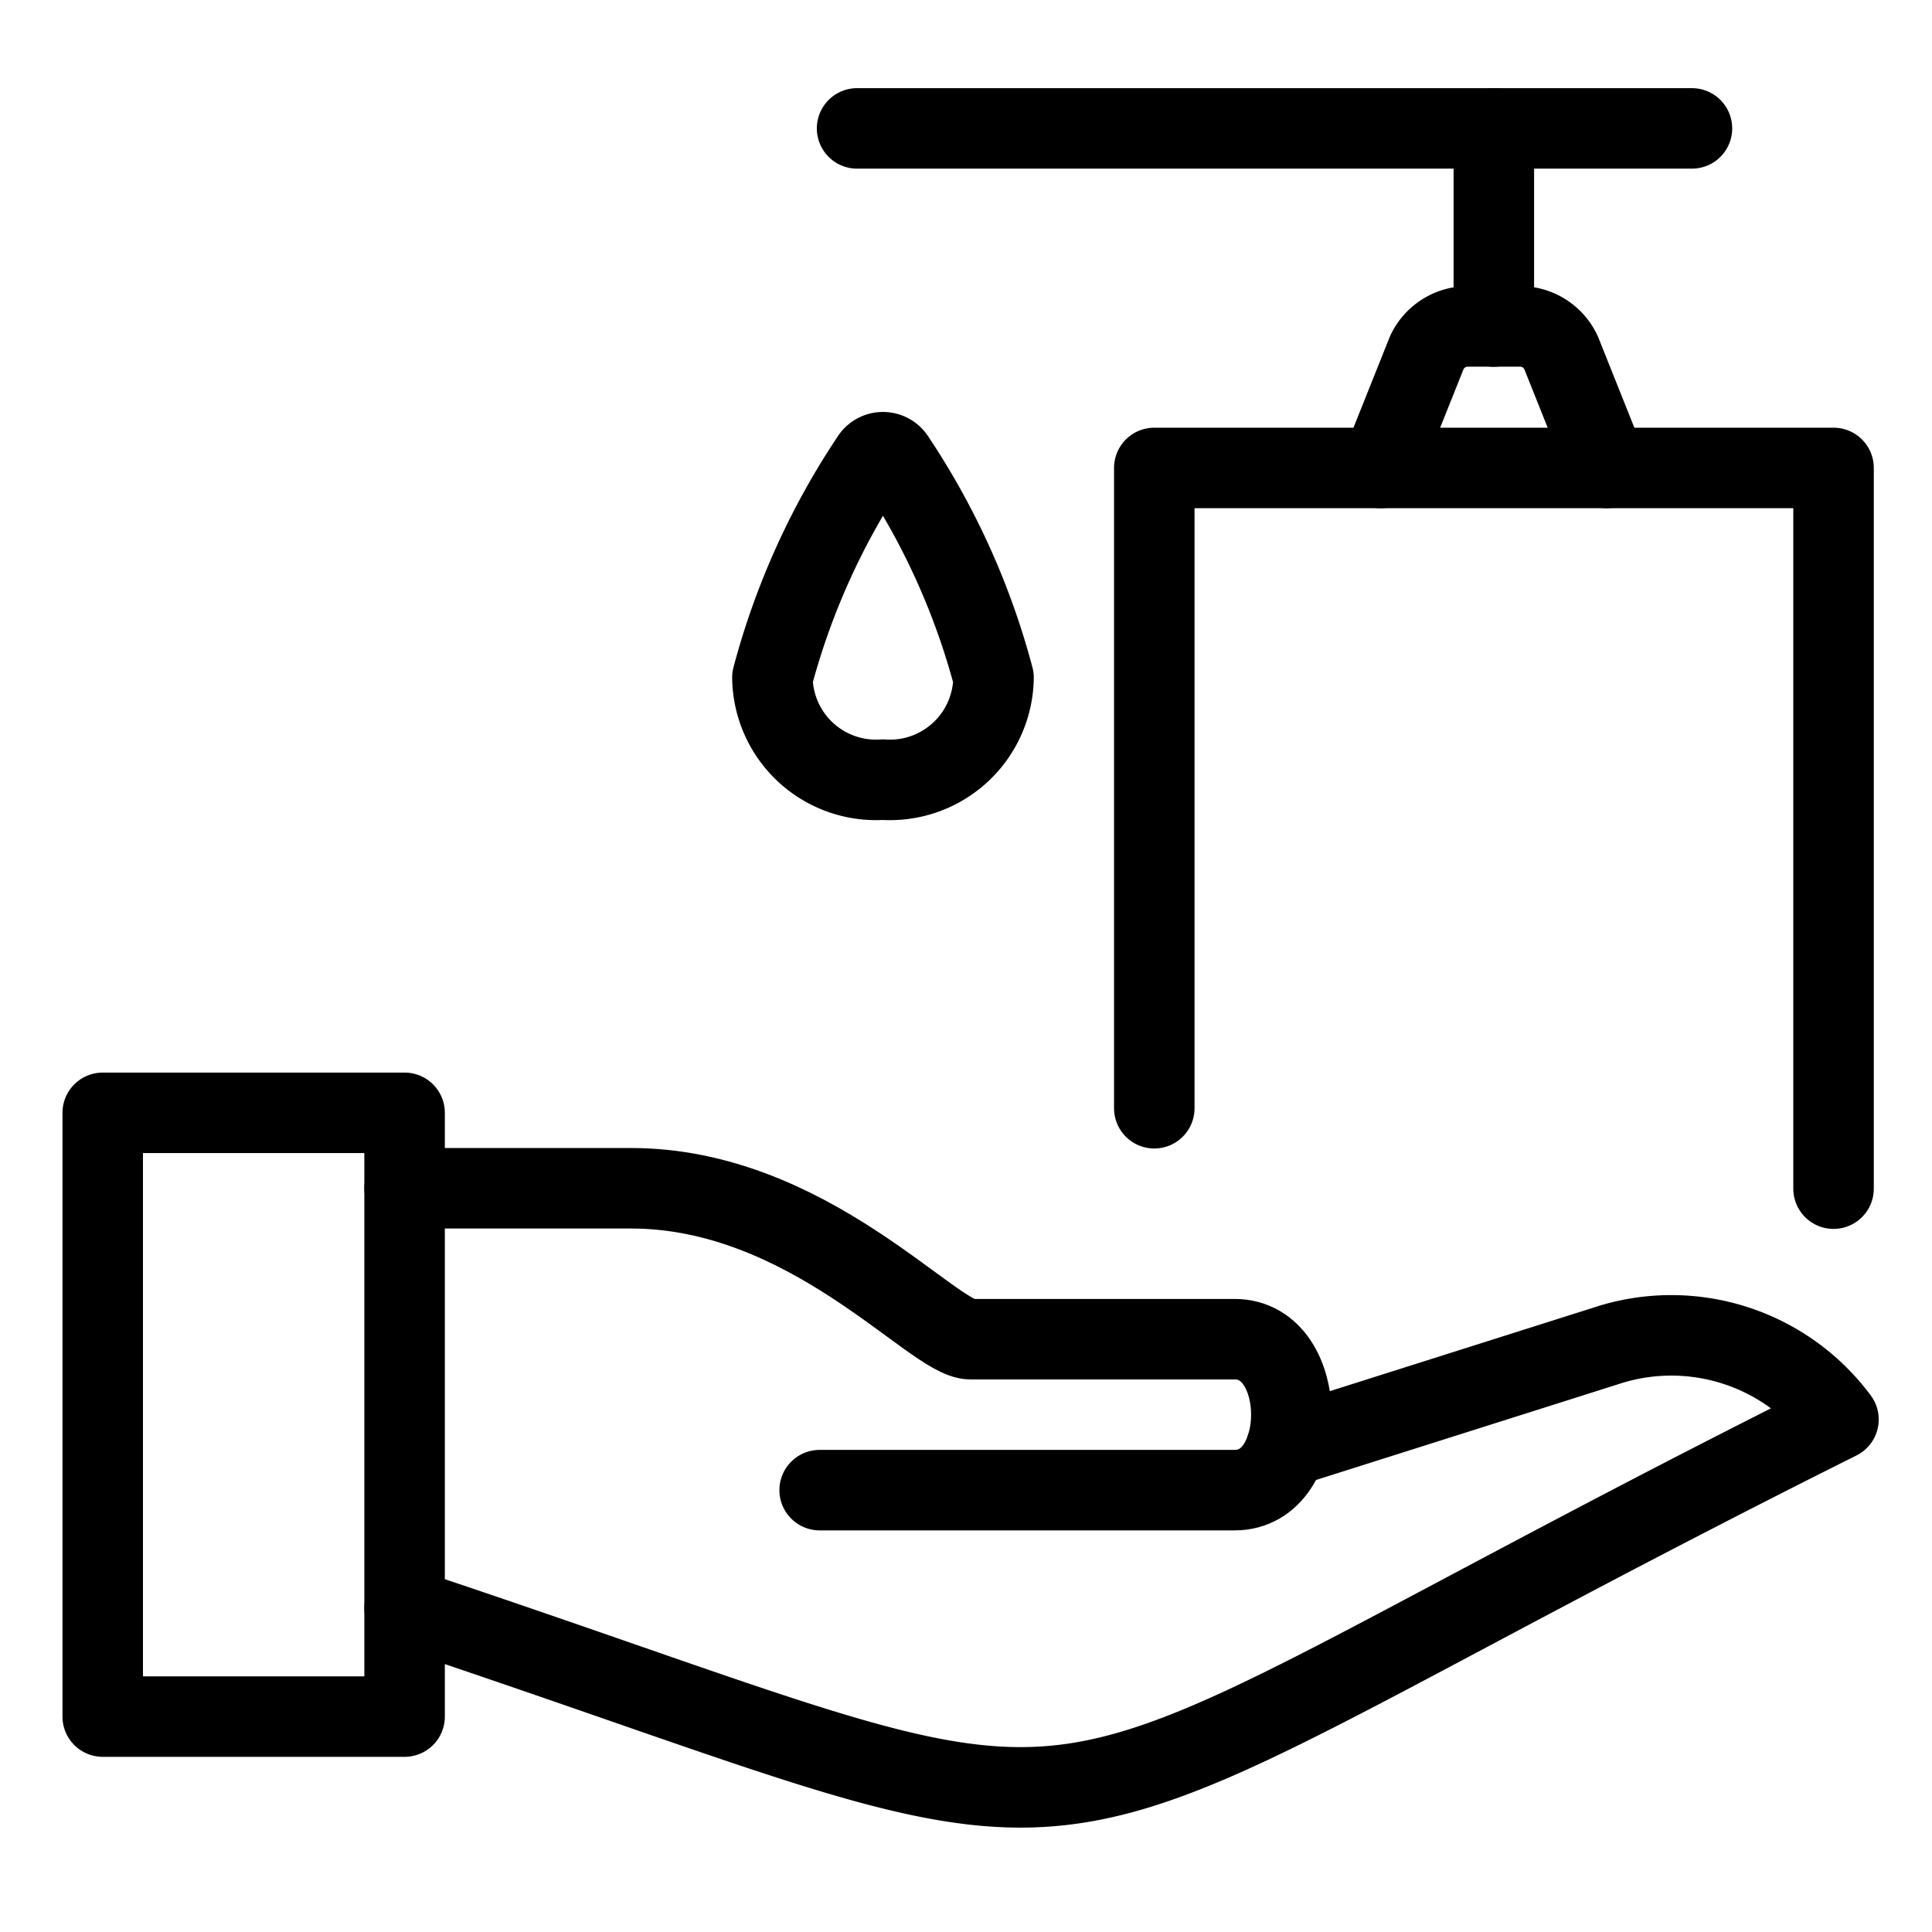
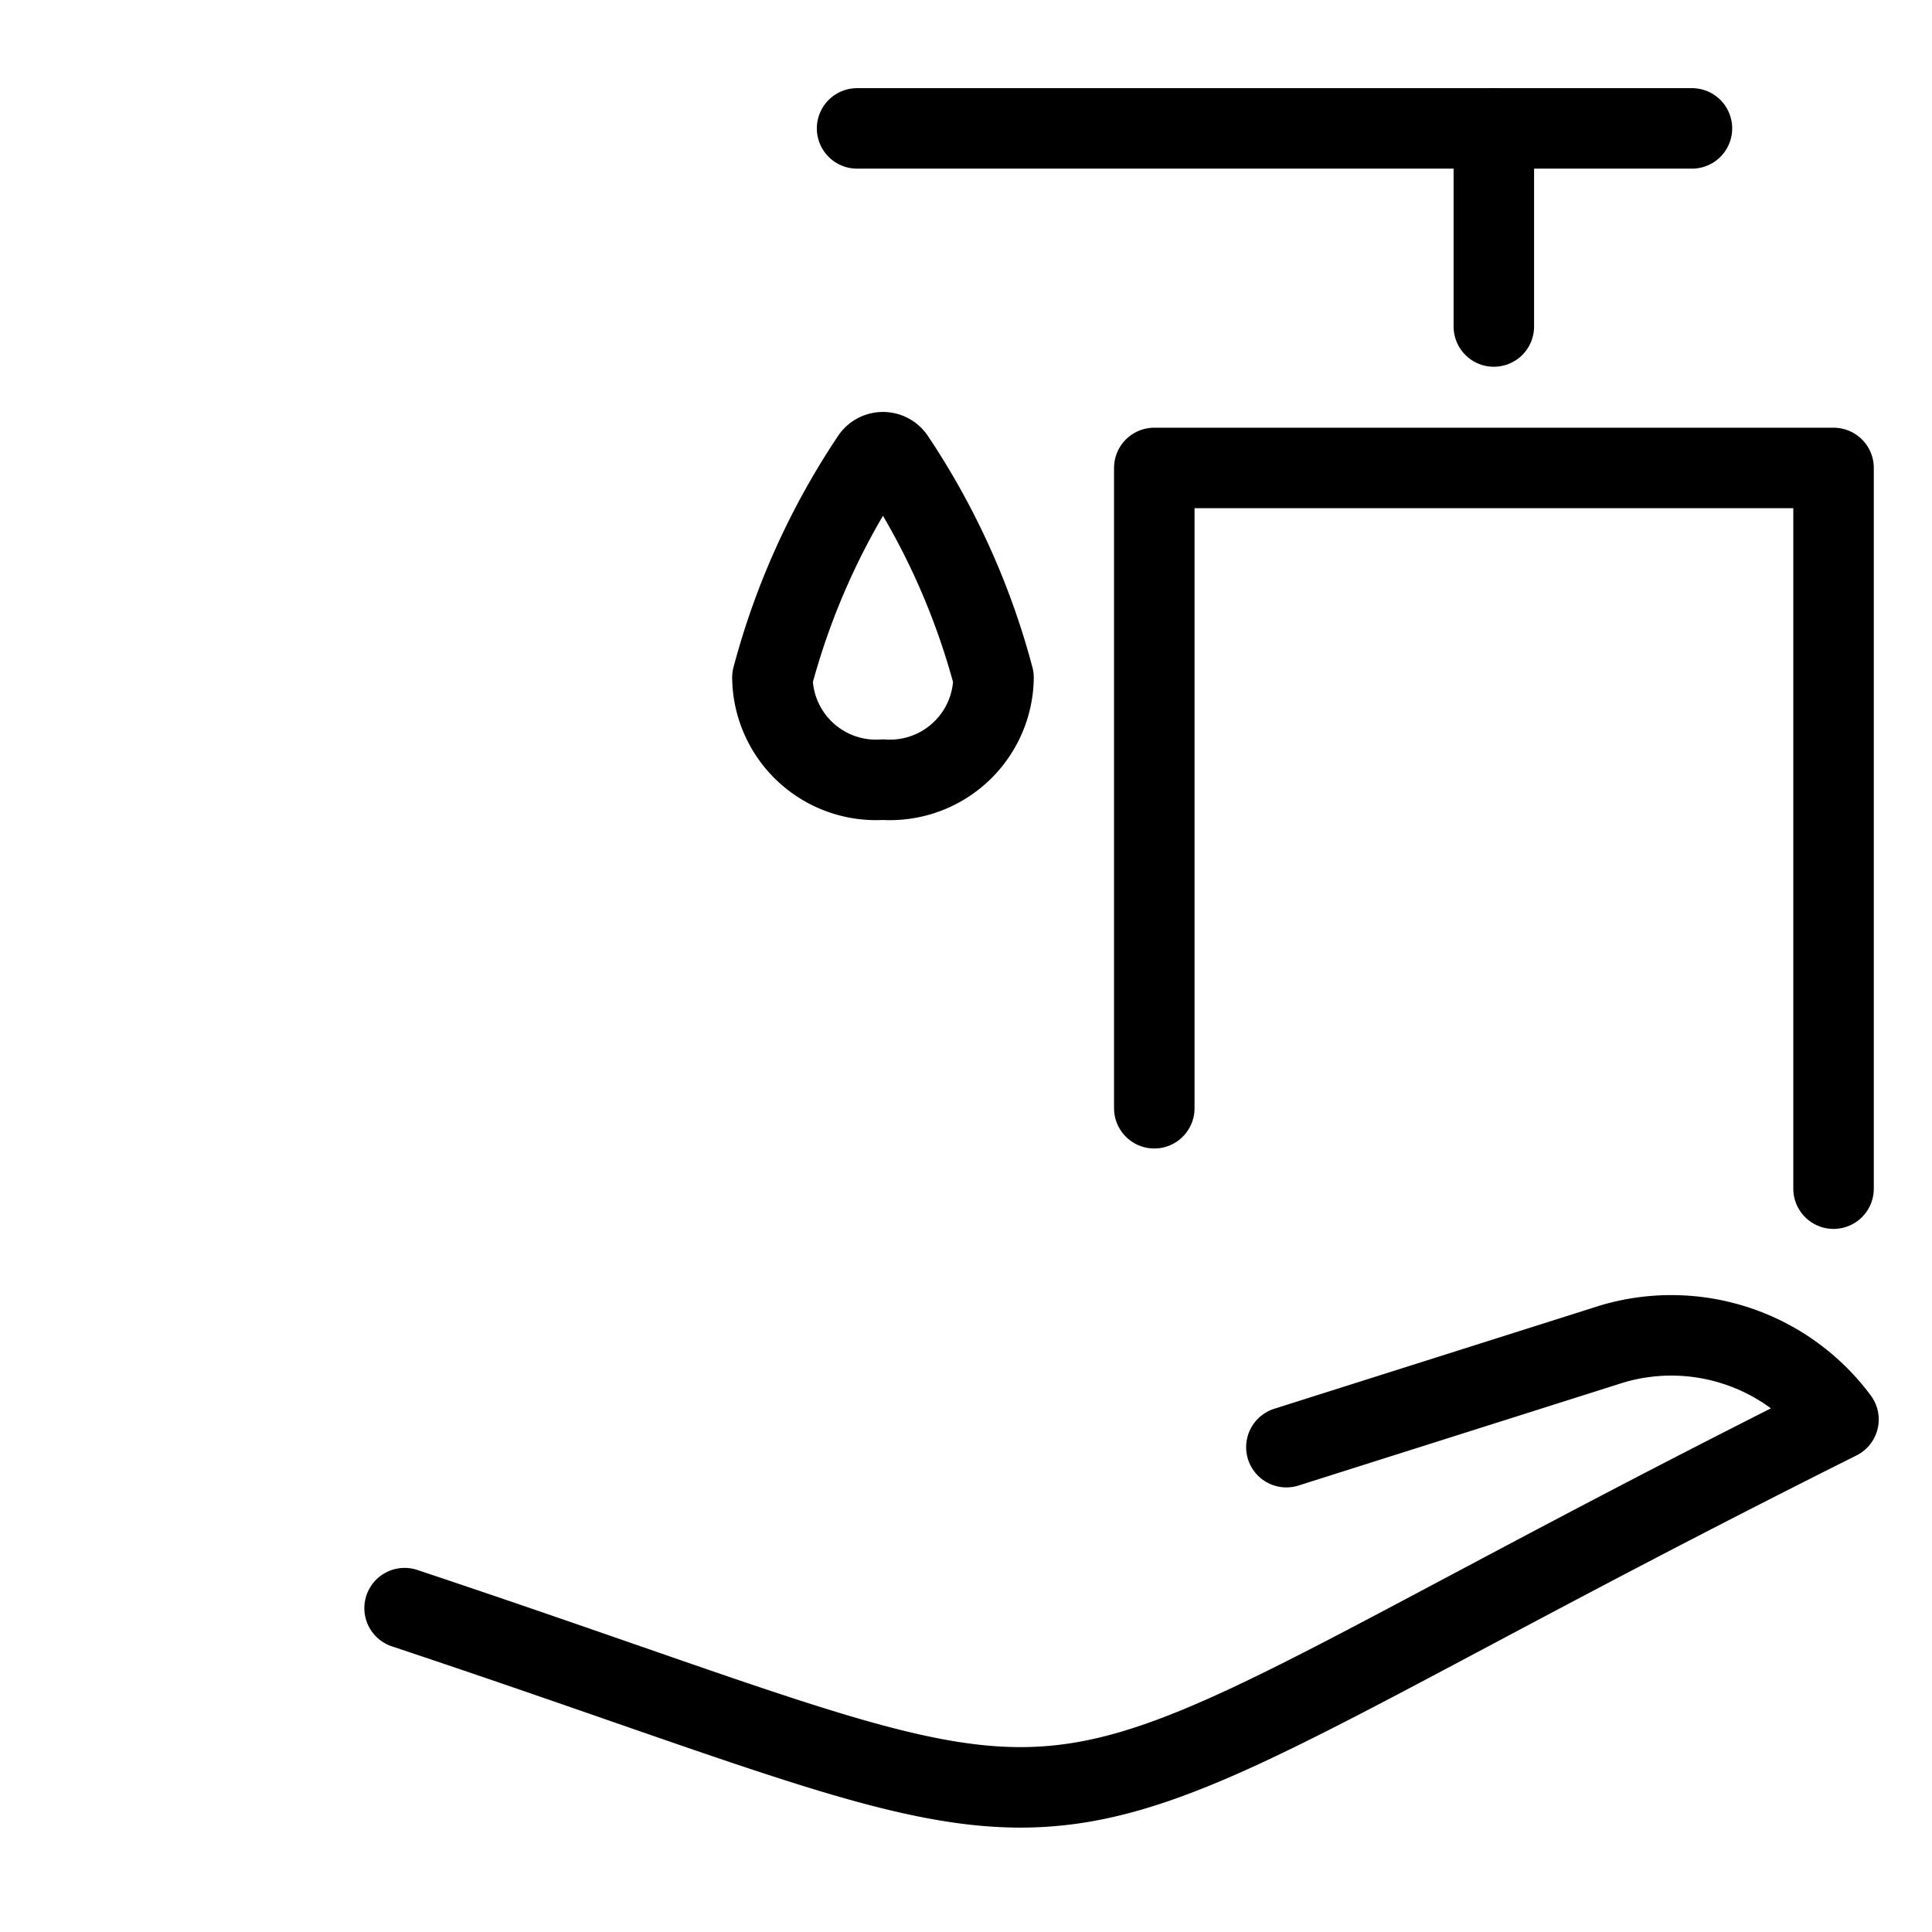
<svg xmlns="http://www.w3.org/2000/svg" id="Layer_1" data-name="Layer 1" viewBox="0 0 24 24">
  <defs>
    <style>.cls-1{fill:none;stroke:#000;stroke-linecap:round;stroke-linejoin:round;}</style>
  </defs>
-   <path class="cls-1" d="M1.276,13.824h3.75v7.5h-3.75Z" />
  <path class="cls-1" d="M5.026,19.977c9.844,3.281,6.562,3.281,17.812-2.344a2.586,2.586,0,0,0-2.812-.938l-4.046,1.282" />
-   <path class="cls-1" d="M5.026,14.761h2.812c2.206,0,3.75,1.875,4.219,1.875h3.281c.938,0,.938,1.875,0,1.875H10.182" />
  <path class="cls-1" d="M14.339,13.767V5.813h8.438v8.953" />
-   <path class="cls-1" d="M19.964,5.813l-.572-1.432a.562.562,0,0,0-.482-.326H18.206a.562.562,0,0,0-.482.326l-.572,1.432" />
  <path class="cls-1" d="M18.557,1.595V4.056" />
  <path class="cls-1" d="M21.018,1.595H10.647" />
  <path class="cls-1" d="M12.342,8.418A1.287,1.287,0,0,1,11.038,9.688q-.034-0-.068-.003A1.287,1.287,0,0,1,9.598,8.489q-.002-.036-.003-.072a9.081,9.081,0,0,1,1.226-2.716.172.172,0,0,1,.295,0A9.076,9.076,0,0,1,12.342,8.418Z" />
</svg>